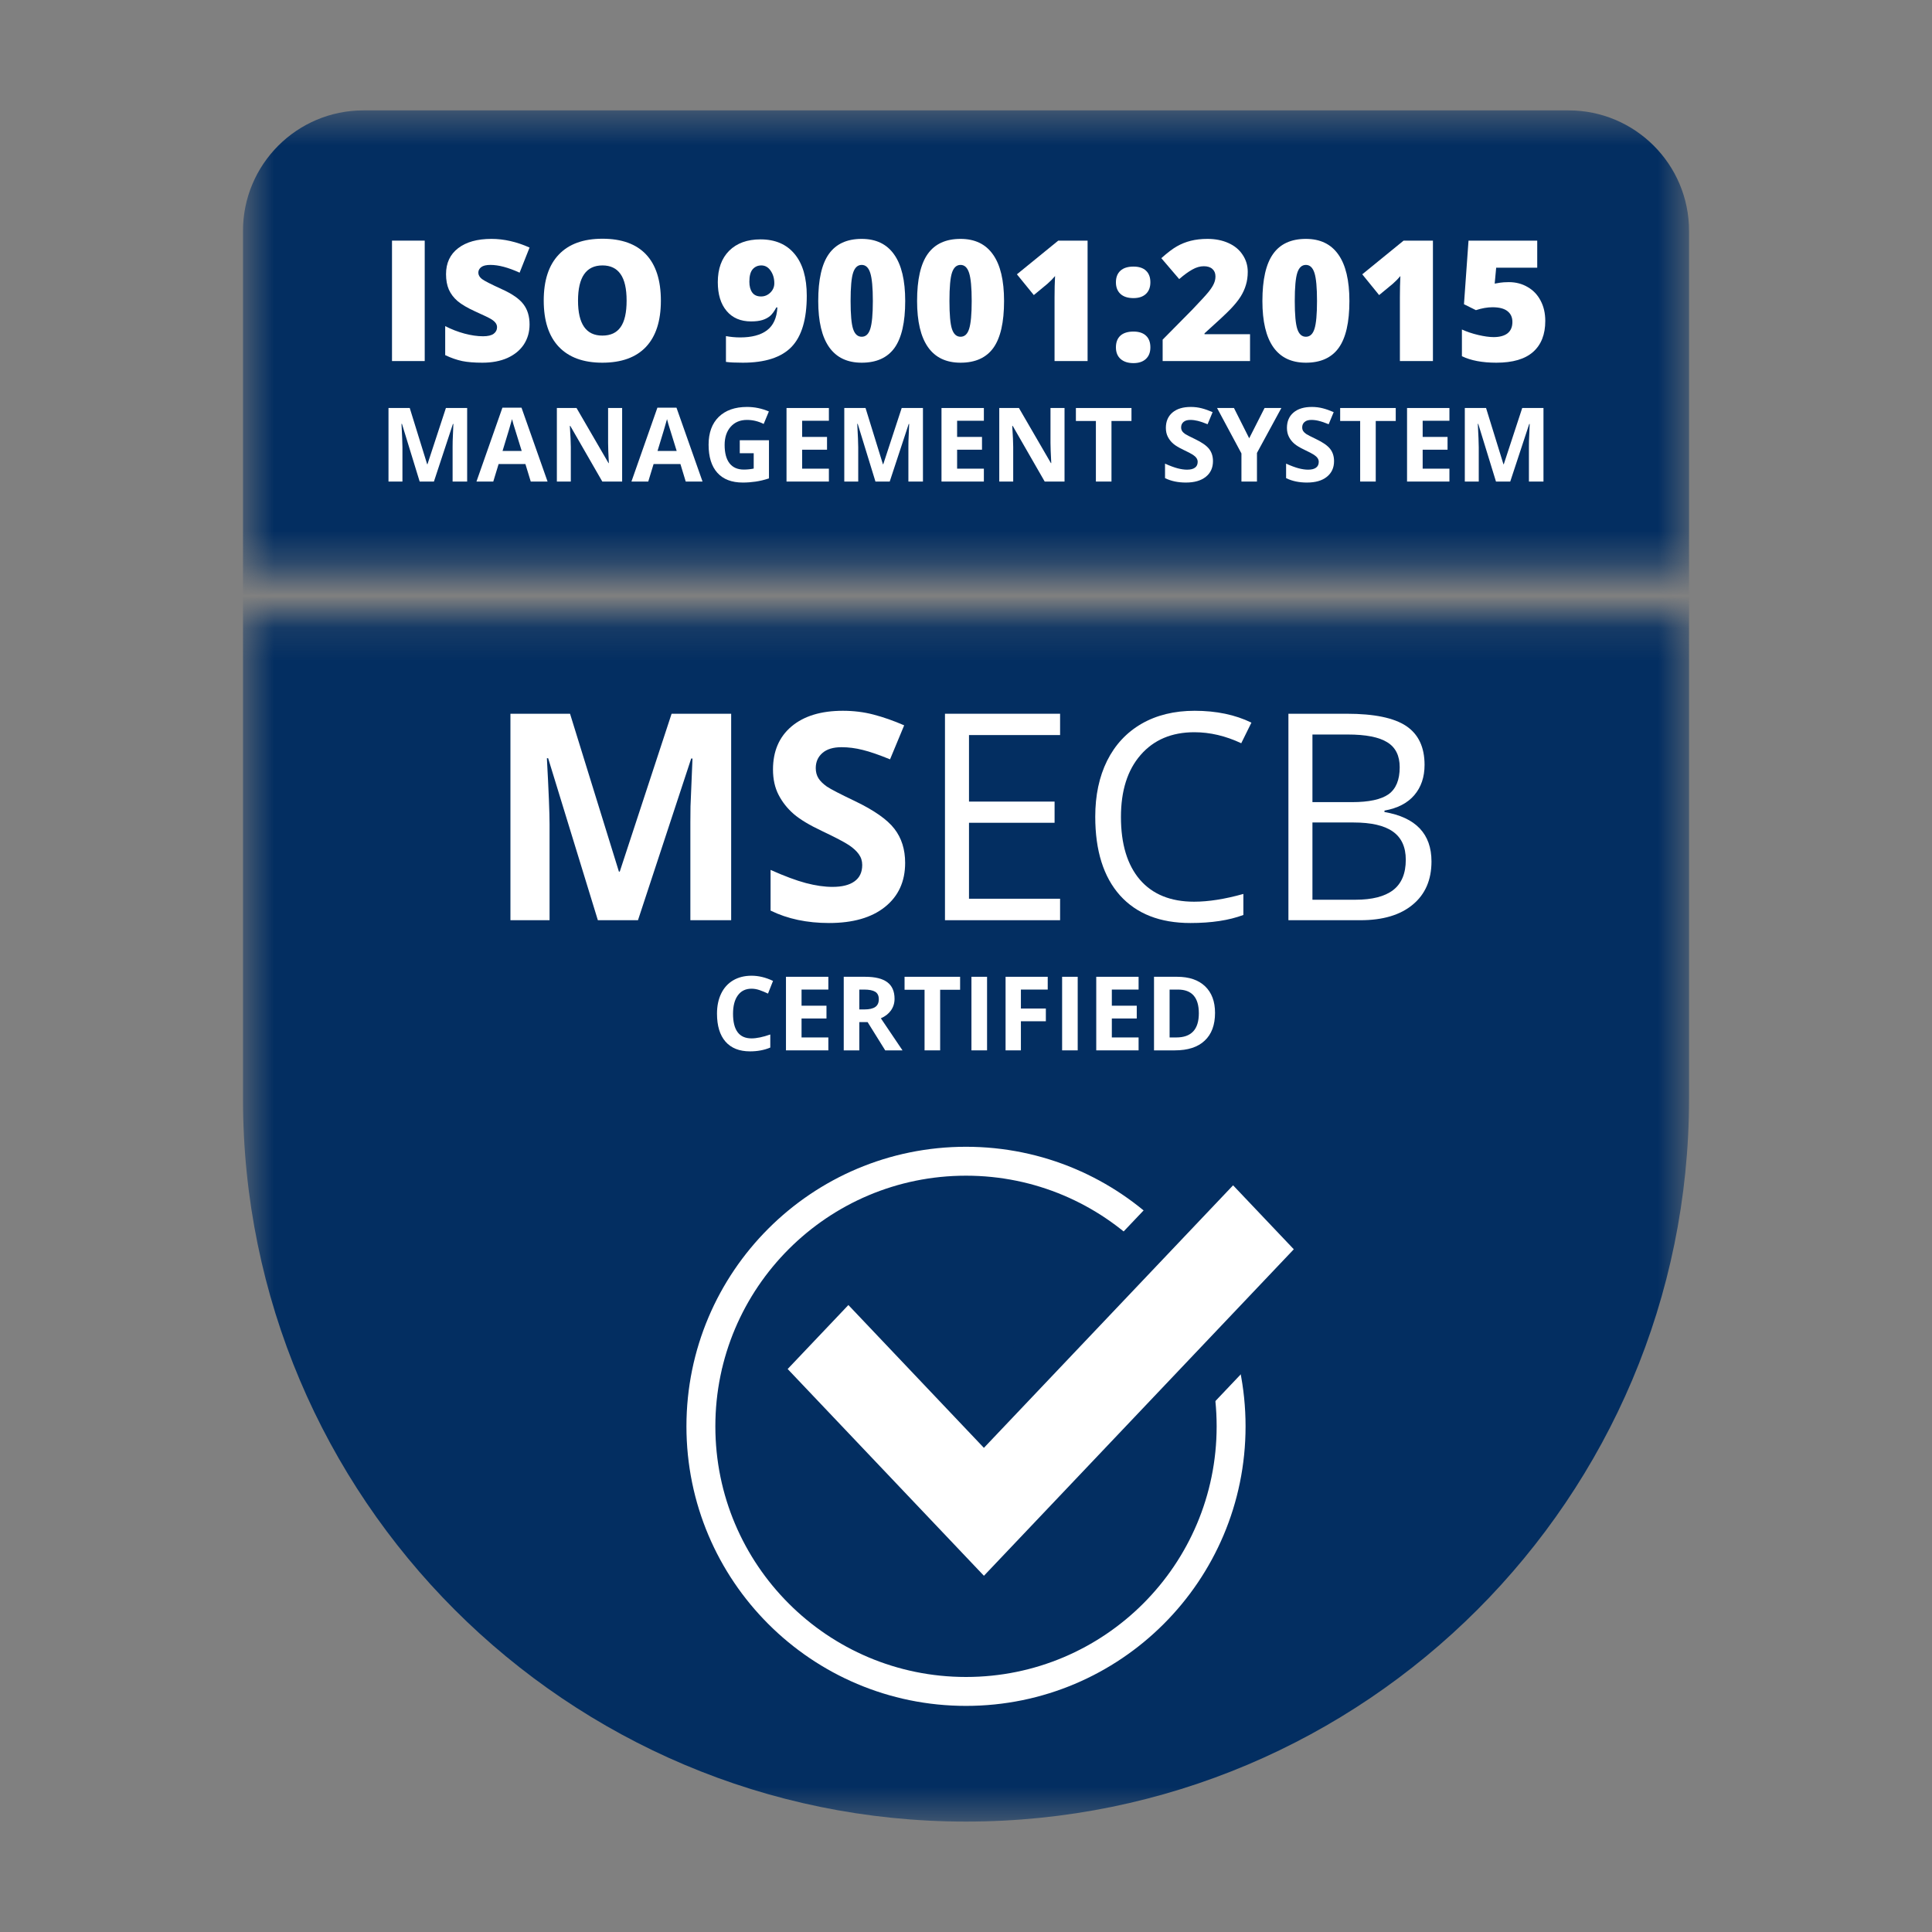
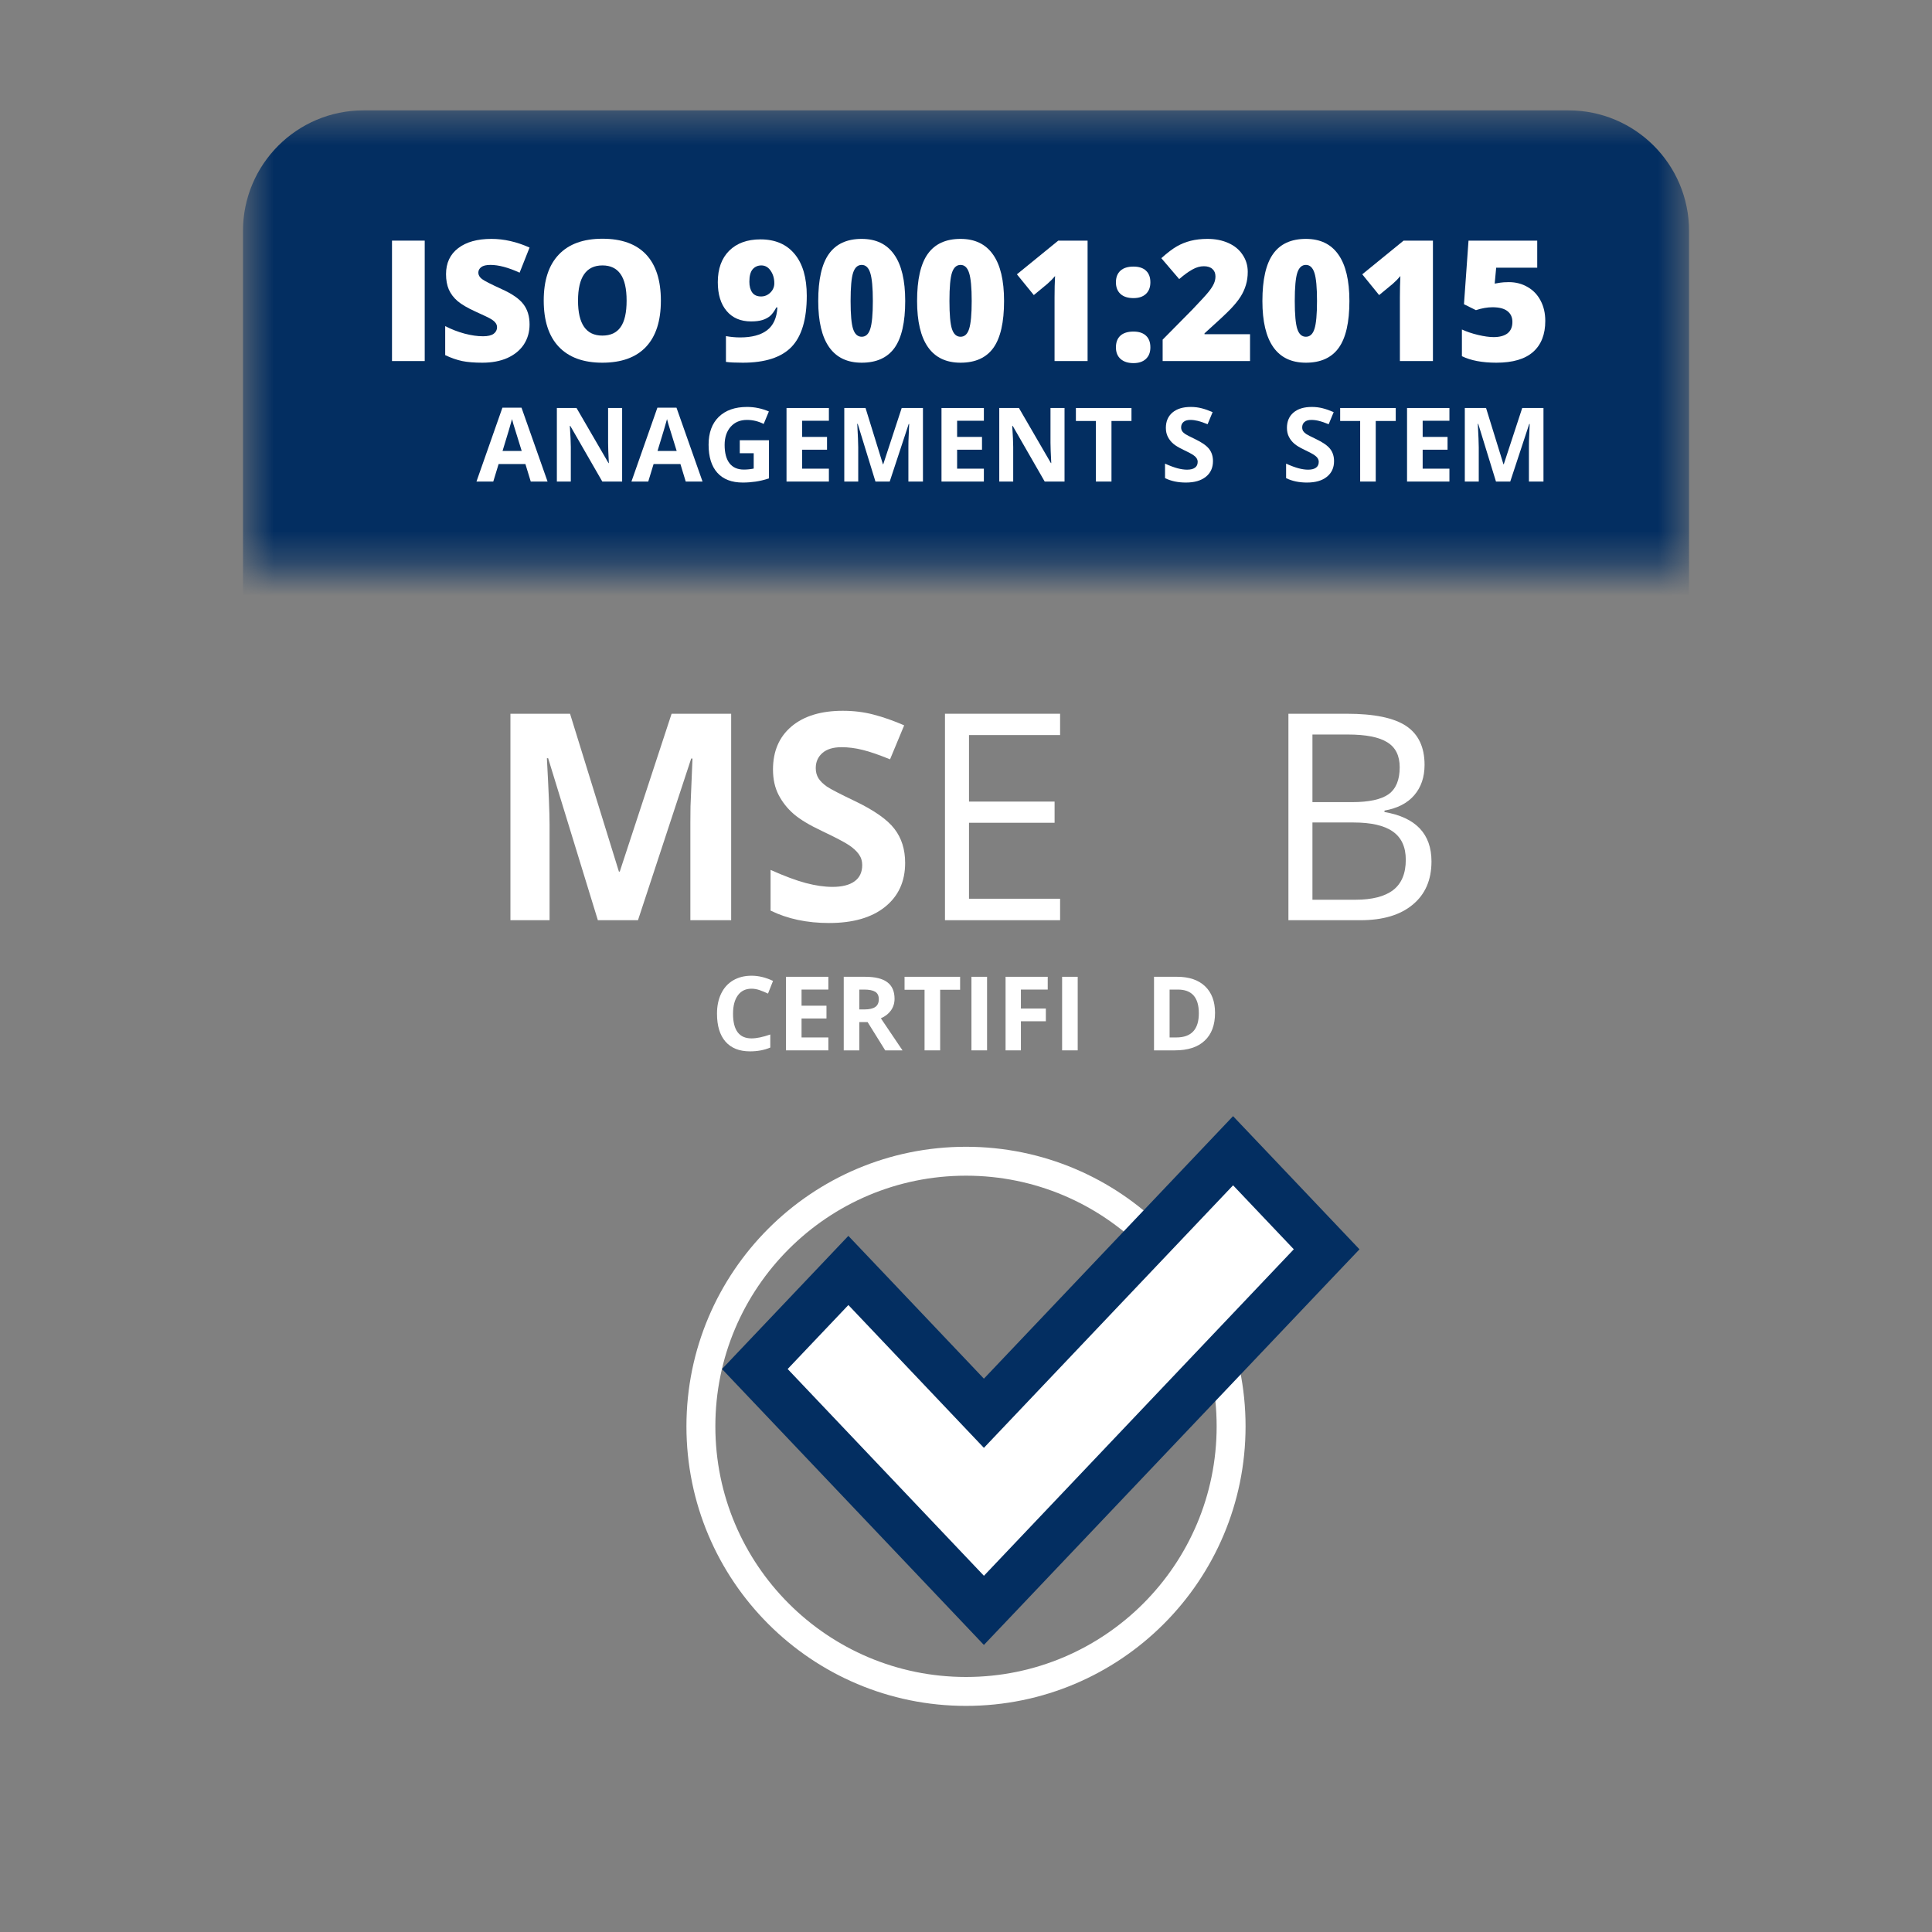
<svg xmlns="http://www.w3.org/2000/svg" width="60" height="60" viewBox="0 0 60 60" fill="none">
  <rect x="0" y="0" width="60" height="60" fill="#808080" stroke="none" />
  <mask id="mask0_1793_1341" style="mask-type:alpha" maskUnits="userSpaceOnUse" x="7" y="19" width="46" height="38">
    <rect x="7.546" y="19.147" width="44.91" height="37.425" fill="#D9D9D9" />
  </mask>
  <g mask="url(#mask0_1793_1341)">
-     <path d="M7.546 7.171C7.546 5.104 9.221 3.428 11.288 3.428H48.713C50.78 3.428 52.455 5.104 52.455 7.171V34.117C52.455 46.518 42.402 56.571 30 56.571C17.599 56.571 7.546 46.518 7.546 34.117V7.171Z" fill="#032E61" />
-   </g>
+     </g>
  <mask id="mask1_1793_1341" style="mask-type:alpha" maskUnits="userSpaceOnUse" x="7" y="3" width="46" height="15">
    <rect x="7.546" y="3.428" width="44.91" height="14.221" fill="#D9D9D9" />
  </mask>
  <g mask="url(#mask1_1793_1341)">
    <path d="M7.546 7.171C7.546 5.104 9.221 3.428 11.288 3.428H48.712C50.779 3.428 52.455 5.104 52.455 7.171V34.117C52.455 46.518 42.402 56.571 30 56.571C17.599 56.571 7.546 46.518 7.546 34.117V7.171Z" fill="#032E61" />
  </g>
  <path d="M12.174 11.213V7.473H13.19V11.213H12.174Z" fill="white" />
  <path d="M16.446 10.077C16.446 10.309 16.387 10.515 16.27 10.696C16.152 10.875 15.982 11.015 15.761 11.116C15.539 11.215 15.279 11.264 14.98 11.264C14.731 11.264 14.522 11.247 14.354 11.213C14.185 11.177 14.009 11.116 13.826 11.029V10.128C14.019 10.227 14.22 10.305 14.428 10.361C14.636 10.416 14.827 10.443 15.001 10.443C15.151 10.443 15.261 10.417 15.331 10.366C15.401 10.313 15.436 10.246 15.436 10.164C15.436 10.113 15.421 10.069 15.392 10.031C15.365 9.992 15.32 9.953 15.257 9.913C15.195 9.874 15.03 9.794 14.76 9.673C14.516 9.562 14.333 9.454 14.21 9.35C14.089 9.246 13.999 9.127 13.939 8.992C13.881 8.858 13.852 8.698 13.852 8.514C13.852 8.169 13.977 7.901 14.228 7.708C14.479 7.515 14.823 7.419 15.262 7.419C15.649 7.419 16.044 7.508 16.446 7.688L16.137 8.468C15.787 8.308 15.485 8.227 15.231 8.227C15.1 8.227 15.004 8.25 14.944 8.296C14.885 8.342 14.855 8.4 14.855 8.468C14.855 8.541 14.893 8.607 14.967 8.665C15.044 8.723 15.251 8.829 15.587 8.982C15.909 9.127 16.132 9.283 16.257 9.45C16.383 9.616 16.446 9.825 16.446 10.077Z" fill="white" />
  <path d="M20.524 9.338C20.524 9.967 20.37 10.445 20.061 10.773C19.752 11.1 19.3 11.264 18.705 11.264C18.119 11.264 17.668 11.1 17.354 10.77C17.042 10.441 16.886 9.962 16.886 9.333C16.886 8.71 17.041 8.235 17.352 7.908C17.664 7.578 18.117 7.414 18.71 7.414C19.306 7.414 19.757 7.577 20.064 7.902C20.371 8.228 20.524 8.707 20.524 9.338ZM17.951 9.338C17.951 10.061 18.202 10.422 18.705 10.422C18.961 10.422 19.15 10.335 19.273 10.159C19.398 9.983 19.46 9.709 19.46 9.338C19.46 8.964 19.397 8.689 19.271 8.511C19.146 8.332 18.959 8.243 18.71 8.243C18.204 8.243 17.951 8.608 17.951 9.338Z" fill="white" />
  <path d="M25.055 9.184C25.055 9.916 24.897 10.445 24.582 10.773C24.266 11.1 23.761 11.264 23.067 11.264C22.839 11.264 22.665 11.256 22.545 11.239V10.438C22.692 10.465 22.839 10.479 22.985 10.479C23.347 10.479 23.626 10.405 23.822 10.256C24.018 10.106 24.125 9.87 24.142 9.547H24.111C24.044 9.67 23.979 9.759 23.914 9.814C23.849 9.868 23.77 9.91 23.676 9.939C23.582 9.968 23.465 9.982 23.326 9.982C23.002 9.982 22.748 9.874 22.566 9.657C22.383 9.441 22.292 9.142 22.292 8.762C22.292 8.348 22.41 8.023 22.645 7.787C22.882 7.552 23.206 7.434 23.617 7.434C24.074 7.434 24.428 7.586 24.679 7.89C24.93 8.193 25.055 8.625 25.055 9.184ZM23.645 8.243C23.535 8.243 23.444 8.283 23.374 8.363C23.306 8.443 23.272 8.572 23.272 8.749C23.272 8.889 23.302 9.001 23.361 9.084C23.421 9.166 23.512 9.207 23.635 9.207C23.746 9.207 23.842 9.167 23.924 9.087C24.006 9.007 24.047 8.91 24.047 8.798C24.047 8.646 24.009 8.516 23.932 8.406C23.857 8.297 23.761 8.243 23.645 8.243Z" fill="white" />
  <path d="M28.112 9.348C28.112 10.01 28.001 10.495 27.78 10.804C27.558 11.111 27.218 11.264 26.761 11.264C26.314 11.264 25.978 11.104 25.751 10.783C25.524 10.461 25.411 9.982 25.411 9.348C25.411 8.683 25.521 8.195 25.743 7.885C25.965 7.574 26.304 7.419 26.761 7.419C27.206 7.419 27.543 7.581 27.769 7.905C27.998 8.227 28.112 8.708 28.112 9.348ZM26.416 9.348C26.416 9.771 26.442 10.062 26.495 10.22C26.548 10.379 26.637 10.458 26.761 10.458C26.888 10.458 26.976 10.376 27.027 10.213C27.08 10.049 27.107 9.761 27.107 9.348C27.107 8.933 27.08 8.644 27.027 8.478C26.975 8.311 26.886 8.227 26.761 8.227C26.637 8.227 26.548 8.308 26.495 8.468C26.442 8.628 26.416 8.922 26.416 9.348Z" fill="white" />
  <path d="M31.182 9.348C31.182 10.01 31.071 10.495 30.85 10.804C30.628 11.111 30.288 11.264 29.831 11.264C29.384 11.264 29.048 11.104 28.821 10.783C28.594 10.461 28.481 9.982 28.481 9.348C28.481 8.683 28.591 8.195 28.813 7.885C29.035 7.574 29.374 7.419 29.831 7.419C30.276 7.419 30.613 7.581 30.839 7.905C31.068 8.227 31.182 8.708 31.182 9.348ZM29.486 9.348C29.486 9.771 29.512 10.062 29.565 10.22C29.618 10.379 29.707 10.458 29.831 10.458C29.958 10.458 30.046 10.376 30.097 10.213C30.15 10.049 30.177 9.761 30.177 9.348C30.177 8.933 30.15 8.644 30.097 8.478C30.044 8.311 29.956 8.227 29.831 8.227C29.707 8.227 29.618 8.308 29.565 8.468C29.512 8.628 29.486 8.922 29.486 9.348Z" fill="white" />
  <path d="M33.776 11.213H32.75V9.233C32.75 8.992 32.755 8.772 32.766 8.573C32.703 8.649 32.624 8.73 32.53 8.813L32.106 9.164L31.581 8.519L32.865 7.473H33.776V11.213Z" fill="white" />
  <path d="M34.656 10.788C34.656 10.631 34.702 10.51 34.794 10.425C34.888 10.34 35.024 10.297 35.201 10.297C35.37 10.297 35.5 10.34 35.59 10.425C35.681 10.51 35.726 10.631 35.726 10.788C35.726 10.942 35.679 11.062 35.585 11.149C35.493 11.234 35.365 11.277 35.201 11.277C35.032 11.277 34.899 11.234 34.802 11.149C34.705 11.064 34.656 10.943 34.656 10.788ZM34.656 8.767C34.656 8.612 34.703 8.492 34.797 8.406C34.891 8.321 35.026 8.279 35.201 8.279C35.37 8.279 35.5 8.321 35.59 8.406C35.681 8.492 35.726 8.612 35.726 8.767C35.726 8.921 35.68 9.041 35.588 9.128C35.495 9.215 35.367 9.258 35.201 9.258C35.027 9.258 34.892 9.215 34.797 9.128C34.703 9.041 34.656 8.921 34.656 8.767Z" fill="white" />
  <path d="M38.821 11.213H36.107V10.548L37.02 9.624C37.281 9.351 37.452 9.165 37.532 9.066C37.612 8.966 37.667 8.88 37.698 8.808C37.731 8.736 37.747 8.661 37.747 8.583C37.747 8.486 37.715 8.409 37.652 8.353C37.589 8.296 37.5 8.268 37.386 8.268C37.268 8.268 37.149 8.302 37.028 8.371C36.908 8.437 36.773 8.536 36.621 8.667L36.066 8.018C36.259 7.845 36.421 7.723 36.552 7.649C36.683 7.574 36.826 7.517 36.979 7.478C37.135 7.439 37.309 7.419 37.501 7.419C37.743 7.419 37.959 7.462 38.148 7.547C38.34 7.632 38.487 7.754 38.591 7.913C38.697 8.07 38.75 8.246 38.75 8.442C38.75 8.589 38.731 8.725 38.693 8.849C38.657 8.974 38.601 9.096 38.525 9.217C38.448 9.337 38.345 9.463 38.218 9.596C38.091 9.729 37.821 9.982 37.407 10.353V10.379H38.821V11.213Z" fill="white" />
  <path d="M41.907 9.348C41.907 10.01 41.796 10.495 41.574 10.804C41.352 11.111 41.013 11.264 40.556 11.264C40.109 11.264 39.772 11.104 39.545 10.783C39.318 10.461 39.205 9.982 39.205 9.348C39.205 8.683 39.316 8.195 39.538 7.885C39.759 7.574 40.099 7.419 40.556 7.419C41.001 7.419 41.337 7.581 41.564 7.905C41.792 8.227 41.907 8.708 41.907 9.348ZM40.21 9.348C40.21 9.771 40.237 10.062 40.29 10.22C40.343 10.379 40.431 10.458 40.556 10.458C40.682 10.458 40.771 10.376 40.822 10.213C40.875 10.049 40.901 9.761 40.901 9.348C40.901 8.933 40.875 8.644 40.822 8.478C40.769 8.311 40.68 8.227 40.556 8.227C40.431 8.227 40.343 8.308 40.29 8.468C40.237 8.628 40.21 8.922 40.21 9.348Z" fill="white" />
  <path d="M44.501 11.213H43.475V9.233C43.475 8.992 43.48 8.772 43.49 8.573C43.427 8.649 43.349 8.73 43.255 8.813L42.83 9.164L42.306 8.519L43.59 7.473H44.501V11.213Z" fill="white" />
  <path d="M46.859 8.762C47.074 8.762 47.268 8.812 47.44 8.913C47.614 9.012 47.749 9.153 47.844 9.335C47.942 9.518 47.99 9.728 47.99 9.967C47.99 10.385 47.864 10.706 47.612 10.929C47.361 11.152 46.981 11.264 46.471 11.264C46.034 11.264 45.678 11.197 45.401 11.062V10.233C45.55 10.301 45.717 10.358 45.903 10.402C46.09 10.446 46.252 10.469 46.386 10.469C46.574 10.469 46.718 10.429 46.819 10.351C46.919 10.271 46.969 10.153 46.969 9.998C46.969 9.854 46.918 9.743 46.816 9.663C46.714 9.582 46.559 9.542 46.35 9.542C46.192 9.542 46.02 9.572 45.836 9.632L45.465 9.448L45.606 7.473H47.74V8.314H46.465L46.419 8.808C46.553 8.783 46.647 8.769 46.703 8.767C46.76 8.764 46.812 8.762 46.859 8.762Z" fill="white" />
  <path d="M18.567 28.578L17.023 23.547H16.984C17.04 24.571 17.067 25.253 17.067 25.595V28.578H15.852V22.166H17.703L19.221 27.069H19.247L20.857 22.166H22.707V28.578H21.44V25.543C21.44 25.399 21.441 25.234 21.444 25.047C21.45 24.86 21.471 24.363 21.506 23.556H21.466L19.813 28.578H18.567Z" fill="white" />
  <path d="M28.11 26.797C28.11 27.376 27.901 27.832 27.483 28.166C27.068 28.499 26.489 28.665 25.747 28.665C25.062 28.665 24.457 28.537 23.931 28.279V27.016C24.364 27.209 24.729 27.345 25.027 27.424C25.328 27.503 25.603 27.543 25.852 27.543C26.15 27.543 26.378 27.486 26.536 27.372C26.697 27.258 26.777 27.088 26.777 26.863C26.777 26.737 26.742 26.626 26.672 26.53C26.602 26.43 26.498 26.335 26.361 26.244C26.226 26.154 25.95 26.009 25.532 25.81C25.14 25.626 24.846 25.449 24.65 25.28C24.454 25.11 24.298 24.913 24.181 24.688C24.064 24.462 24.006 24.199 24.006 23.898C24.006 23.331 24.197 22.885 24.58 22.561C24.966 22.236 25.498 22.074 26.176 22.074C26.51 22.074 26.827 22.113 27.128 22.192C27.432 22.271 27.749 22.382 28.08 22.526L27.641 23.582C27.299 23.442 27.016 23.344 26.79 23.289C26.568 23.233 26.349 23.205 26.133 23.205C25.875 23.205 25.678 23.265 25.541 23.385C25.403 23.505 25.334 23.661 25.334 23.854C25.334 23.974 25.362 24.079 25.418 24.17C25.473 24.258 25.561 24.344 25.681 24.429C25.804 24.511 26.092 24.66 26.545 24.876C27.144 25.163 27.555 25.451 27.777 25.74C27.999 26.027 28.11 26.379 28.11 26.797Z" fill="white" />
  <path d="M32.922 28.578H29.347V22.166H32.922V22.828H30.093V24.894H32.751V25.552H30.093V27.911H32.922V28.578Z" fill="white" />
-   <path d="M37.092 22.74C36.388 22.74 35.831 22.976 35.422 23.447C35.015 23.914 34.812 24.556 34.812 25.372C34.812 26.211 35.008 26.86 35.4 27.319C35.794 27.775 36.356 28.003 37.084 28.003C37.531 28.003 38.041 27.923 38.614 27.762V28.415C38.17 28.582 37.622 28.665 36.97 28.665C36.025 28.665 35.296 28.379 34.781 27.806C34.27 27.233 34.014 26.419 34.014 25.363C34.014 24.702 34.136 24.123 34.382 23.626C34.631 23.129 34.987 22.746 35.452 22.477C35.92 22.208 36.47 22.074 37.101 22.074C37.774 22.074 38.361 22.197 38.864 22.442L38.548 23.082C38.063 22.854 37.578 22.74 37.092 22.74Z" fill="white" />
  <path d="M40.013 22.166H41.825C42.675 22.166 43.291 22.293 43.671 22.547C44.051 22.802 44.241 23.204 44.241 23.753C44.241 24.134 44.134 24.448 43.921 24.696C43.71 24.942 43.402 25.101 42.996 25.174V25.218C43.969 25.385 44.456 25.897 44.456 26.753C44.456 27.326 44.262 27.774 43.873 28.095C43.487 28.417 42.946 28.578 42.25 28.578H40.013V22.166ZM40.759 24.911H41.987C42.513 24.911 42.892 24.829 43.123 24.666C43.354 24.499 43.469 24.22 43.469 23.828C43.469 23.468 43.341 23.21 43.083 23.052C42.826 22.891 42.417 22.811 41.855 22.811H40.759V24.911ZM40.759 25.543V27.942H42.096C42.614 27.942 43.003 27.842 43.263 27.644C43.526 27.442 43.658 27.128 43.658 26.701C43.658 26.303 43.523 26.011 43.254 25.823C42.988 25.636 42.582 25.543 42.035 25.543H40.759Z" fill="white" />
-   <path d="M13.033 14.955L12.483 13.163H12.469C12.488 13.527 12.498 13.771 12.498 13.893V14.955H12.065V12.671H12.725L13.266 14.418H13.275L13.848 12.671H14.508V14.955H14.056V13.874C14.056 13.823 14.057 13.764 14.058 13.697C14.06 13.63 14.067 13.453 14.08 13.166H14.066L13.476 14.955H13.033Z" fill="white" />
  <path d="M16.483 14.955L16.317 14.411H15.485L15.319 14.955H14.797L15.603 12.661H16.196L17.005 14.955H16.483ZM16.202 14.005C16.049 13.512 15.962 13.234 15.943 13.169C15.924 13.104 15.91 13.053 15.902 13.016C15.867 13.149 15.769 13.479 15.607 14.005H16.202Z" fill="white" />
  <path d="M19.321 14.955H18.705L17.711 13.227H17.697C17.717 13.532 17.727 13.75 17.727 13.88V14.955H17.294V12.671H17.905L18.898 14.382H18.908C18.893 14.085 18.885 13.875 18.885 13.752V12.671H19.321V14.955Z" fill="white" />
  <path d="M21.296 14.955L21.131 14.411H20.298L20.132 14.955H19.61L20.416 12.661H21.009L21.818 14.955H21.296ZM21.015 14.005C20.862 13.512 20.775 13.234 20.756 13.169C20.737 13.104 20.723 13.053 20.715 13.016C20.68 13.149 20.582 13.479 20.42 14.005H21.015Z" fill="white" />
  <path d="M22.974 13.672H23.881V14.857C23.734 14.905 23.596 14.938 23.465 14.957C23.336 14.976 23.204 14.986 23.068 14.986C22.724 14.986 22.46 14.885 22.278 14.683C22.096 14.48 22.006 14.189 22.006 13.81C22.006 13.441 22.111 13.153 22.321 12.947C22.533 12.741 22.826 12.638 23.2 12.638C23.434 12.638 23.66 12.685 23.878 12.778L23.717 13.166C23.55 13.082 23.377 13.041 23.197 13.041C22.987 13.041 22.819 13.111 22.693 13.252C22.567 13.393 22.504 13.582 22.504 13.819C22.504 14.067 22.555 14.257 22.656 14.388C22.758 14.518 22.906 14.583 23.1 14.583C23.201 14.583 23.303 14.573 23.407 14.552V14.075H22.974V13.672Z" fill="white" />
  <path d="M25.742 14.955H24.426V12.671H25.742V13.067H24.911V13.569H25.684V13.966H24.911V14.555H25.742V14.955Z" fill="white" />
  <path d="M27.188 14.955L26.637 13.163H26.623C26.643 13.527 26.653 13.771 26.653 13.893V14.955H26.22V12.671H26.88L27.42 14.418H27.43L28.003 12.671H28.663V14.955H28.211V13.874C28.211 13.823 28.212 13.764 28.213 13.697C28.215 13.63 28.222 13.453 28.235 13.166H28.221L27.631 14.955H27.188Z" fill="white" />
  <path d="M30.555 14.955H29.239V12.671H30.555V13.067H29.724V13.569H30.497V13.966H29.724V14.555H30.555V14.955Z" fill="white" />
  <path d="M33.06 14.955H32.444L31.451 13.227H31.436C31.456 13.532 31.466 13.75 31.466 13.88V14.955H31.033V12.671H31.644L32.637 14.382H32.648C32.632 14.085 32.624 13.875 32.624 13.752V12.671H33.06V14.955Z" fill="white" />
  <path d="M34.518 14.955H34.034V13.074H33.413V12.671H35.139V13.074H34.518V14.955Z" fill="white" />
  <path d="M37.67 14.321C37.67 14.527 37.596 14.69 37.447 14.808C37.299 14.927 37.092 14.986 36.828 14.986C36.584 14.986 36.368 14.941 36.181 14.849V14.399C36.335 14.468 36.465 14.516 36.572 14.544C36.679 14.572 36.777 14.586 36.865 14.586C36.971 14.586 37.053 14.566 37.109 14.525C37.166 14.485 37.195 14.424 37.195 14.344C37.195 14.299 37.182 14.26 37.157 14.225C37.133 14.19 37.096 14.156 37.047 14.124C36.999 14.091 36.9 14.04 36.751 13.969C36.612 13.903 36.507 13.84 36.437 13.78C36.367 13.72 36.312 13.649 36.27 13.569C36.228 13.489 36.207 13.395 36.207 13.288C36.207 13.086 36.276 12.927 36.412 12.811C36.55 12.695 36.739 12.638 36.981 12.638C37.1 12.638 37.213 12.652 37.32 12.68C37.428 12.708 37.541 12.748 37.659 12.799L37.503 13.175C37.381 13.125 37.28 13.09 37.2 13.071C37.12 13.051 37.042 13.041 36.965 13.041C36.874 13.041 36.803 13.062 36.754 13.105C36.705 13.148 36.681 13.203 36.681 13.272C36.681 13.315 36.691 13.352 36.711 13.385C36.73 13.416 36.762 13.447 36.804 13.477C36.848 13.506 36.951 13.559 37.112 13.636C37.326 13.738 37.472 13.841 37.551 13.944C37.63 14.046 37.67 14.172 37.67 14.321Z" fill="white" />
-   <path d="M38.795 13.611L39.272 12.671H39.794L39.036 14.066V14.955H38.554V14.082L37.797 12.671H38.322L38.795 13.611Z" fill="white" />
  <path d="M41.43 14.321C41.43 14.527 41.355 14.69 41.206 14.808C41.059 14.927 40.852 14.986 40.588 14.986C40.344 14.986 40.128 14.941 39.941 14.849V14.399C40.095 14.468 40.225 14.516 40.331 14.544C40.439 14.572 40.536 14.586 40.625 14.586C40.731 14.586 40.813 14.566 40.869 14.525C40.926 14.485 40.955 14.424 40.955 14.344C40.955 14.299 40.942 14.26 40.917 14.225C40.892 14.19 40.855 14.156 40.806 14.124C40.758 14.091 40.66 14.04 40.511 13.969C40.371 13.903 40.267 13.84 40.197 13.78C40.127 13.72 40.071 13.649 40.03 13.569C39.988 13.489 39.967 13.395 39.967 13.288C39.967 13.086 40.035 12.927 40.172 12.811C40.309 12.695 40.499 12.638 40.741 12.638C40.859 12.638 40.972 12.652 41.08 12.68C41.188 12.708 41.301 12.748 41.419 12.799L41.263 13.175C41.141 13.125 41.04 13.09 40.959 13.071C40.88 13.051 40.802 13.041 40.725 13.041C40.633 13.041 40.563 13.062 40.514 13.105C40.465 13.148 40.441 13.203 40.441 13.272C40.441 13.315 40.451 13.352 40.47 13.385C40.49 13.416 40.521 13.447 40.564 13.477C40.608 13.506 40.711 13.559 40.872 13.636C41.086 13.738 41.232 13.841 41.311 13.944C41.39 14.046 41.43 14.172 41.43 14.321Z" fill="white" />
  <path d="M42.725 14.955H42.241V13.074H41.62V12.671H43.346V13.074H42.725V14.955Z" fill="white" />
  <path d="M45.013 14.955H43.697V12.671H45.013V13.067H44.182V13.569H44.955V13.966H44.182V14.555H45.013V14.955Z" fill="white" />
  <path d="M46.459 14.955L45.908 13.163H45.895C45.914 13.527 45.924 13.771 45.924 13.893V14.955H45.491V12.671H46.151L46.691 14.418H46.701L47.274 12.671H47.934V14.955H47.482V13.874C47.482 13.823 47.483 13.764 47.484 13.697C47.486 13.63 47.493 13.453 47.506 13.166H47.492L46.902 14.955H46.459Z" fill="white" />
  <path d="M23.339 30.705C23.156 30.705 23.015 30.774 22.915 30.911C22.815 31.048 22.765 31.239 22.765 31.483C22.765 31.993 22.956 32.248 23.339 32.248C23.499 32.248 23.693 32.207 23.922 32.127V32.533C23.734 32.612 23.525 32.651 23.293 32.651C22.961 32.651 22.707 32.55 22.531 32.349C22.355 32.147 22.267 31.857 22.267 31.48C22.267 31.243 22.31 31.035 22.396 30.857C22.483 30.678 22.607 30.541 22.768 30.446C22.931 30.35 23.121 30.302 23.339 30.302C23.561 30.302 23.783 30.356 24.007 30.463L23.851 30.857C23.766 30.816 23.68 30.781 23.593 30.75C23.507 30.72 23.422 30.705 23.339 30.705Z" fill="white" />
  <path d="M25.725 32.62H24.409V30.335H25.725V30.732H24.893V31.233H25.667V31.63H24.893V32.219H25.725V32.62Z" fill="white" />
  <path d="M26.687 31.349H26.844C26.997 31.349 27.11 31.323 27.183 31.272C27.256 31.221 27.292 31.141 27.292 31.032C27.292 30.923 27.255 30.846 27.18 30.8C27.106 30.755 26.991 30.732 26.834 30.732H26.687V31.349ZM26.687 31.743V32.62H26.203V30.335H26.869C27.179 30.335 27.409 30.392 27.558 30.505C27.707 30.618 27.781 30.789 27.781 31.019C27.781 31.154 27.744 31.273 27.67 31.379C27.596 31.483 27.492 31.565 27.356 31.624C27.7 32.138 27.924 32.469 28.028 32.62H27.491L26.945 31.743H26.687Z" fill="white" />
  <path d="M29.197 32.62H28.713V30.738H28.092V30.335H29.817V30.738H29.197V32.62Z" fill="white" />
  <path d="M30.169 32.62V30.335H30.654V32.62H30.169Z" fill="white" />
  <path d="M31.705 32.62H31.229V30.335H32.538V30.732H31.705V31.321H32.48V31.716H31.705V32.62Z" fill="white" />
  <path d="M32.985 32.62V30.335H33.469V32.62H32.985Z" fill="white" />
-   <path d="M35.36 32.62H34.045V30.335H35.36V30.732H34.529V31.233H35.303V31.63H34.529V32.219H35.36V32.62Z" fill="white" />
  <path d="M37.734 31.455C37.734 31.831 37.627 32.119 37.412 32.319C37.199 32.52 36.89 32.62 36.486 32.62H35.839V30.335H36.556C36.929 30.335 37.218 30.433 37.425 30.63C37.631 30.827 37.734 31.102 37.734 31.455ZM37.231 31.468C37.231 30.977 37.014 30.732 36.581 30.732H36.323V32.219H36.531C36.998 32.219 37.231 31.969 37.231 31.468Z" fill="white" />
  <circle cx="30" cy="44.296" r="8.233" stroke="white" stroke-width="0.898" />
  <path d="M38.831 36.302L38.294 35.737L37.758 36.302L30.556 43.89L26.884 40.02L26.347 39.455L25.811 40.02L23.925 42.007L23.442 42.516L23.925 43.025L30.02 49.446L30.556 50.011L31.093 49.446L40.716 39.307L41.2 38.798L40.716 38.288L38.831 36.302Z" fill="white" stroke="#032E61" stroke-width="1.479" />
</svg>